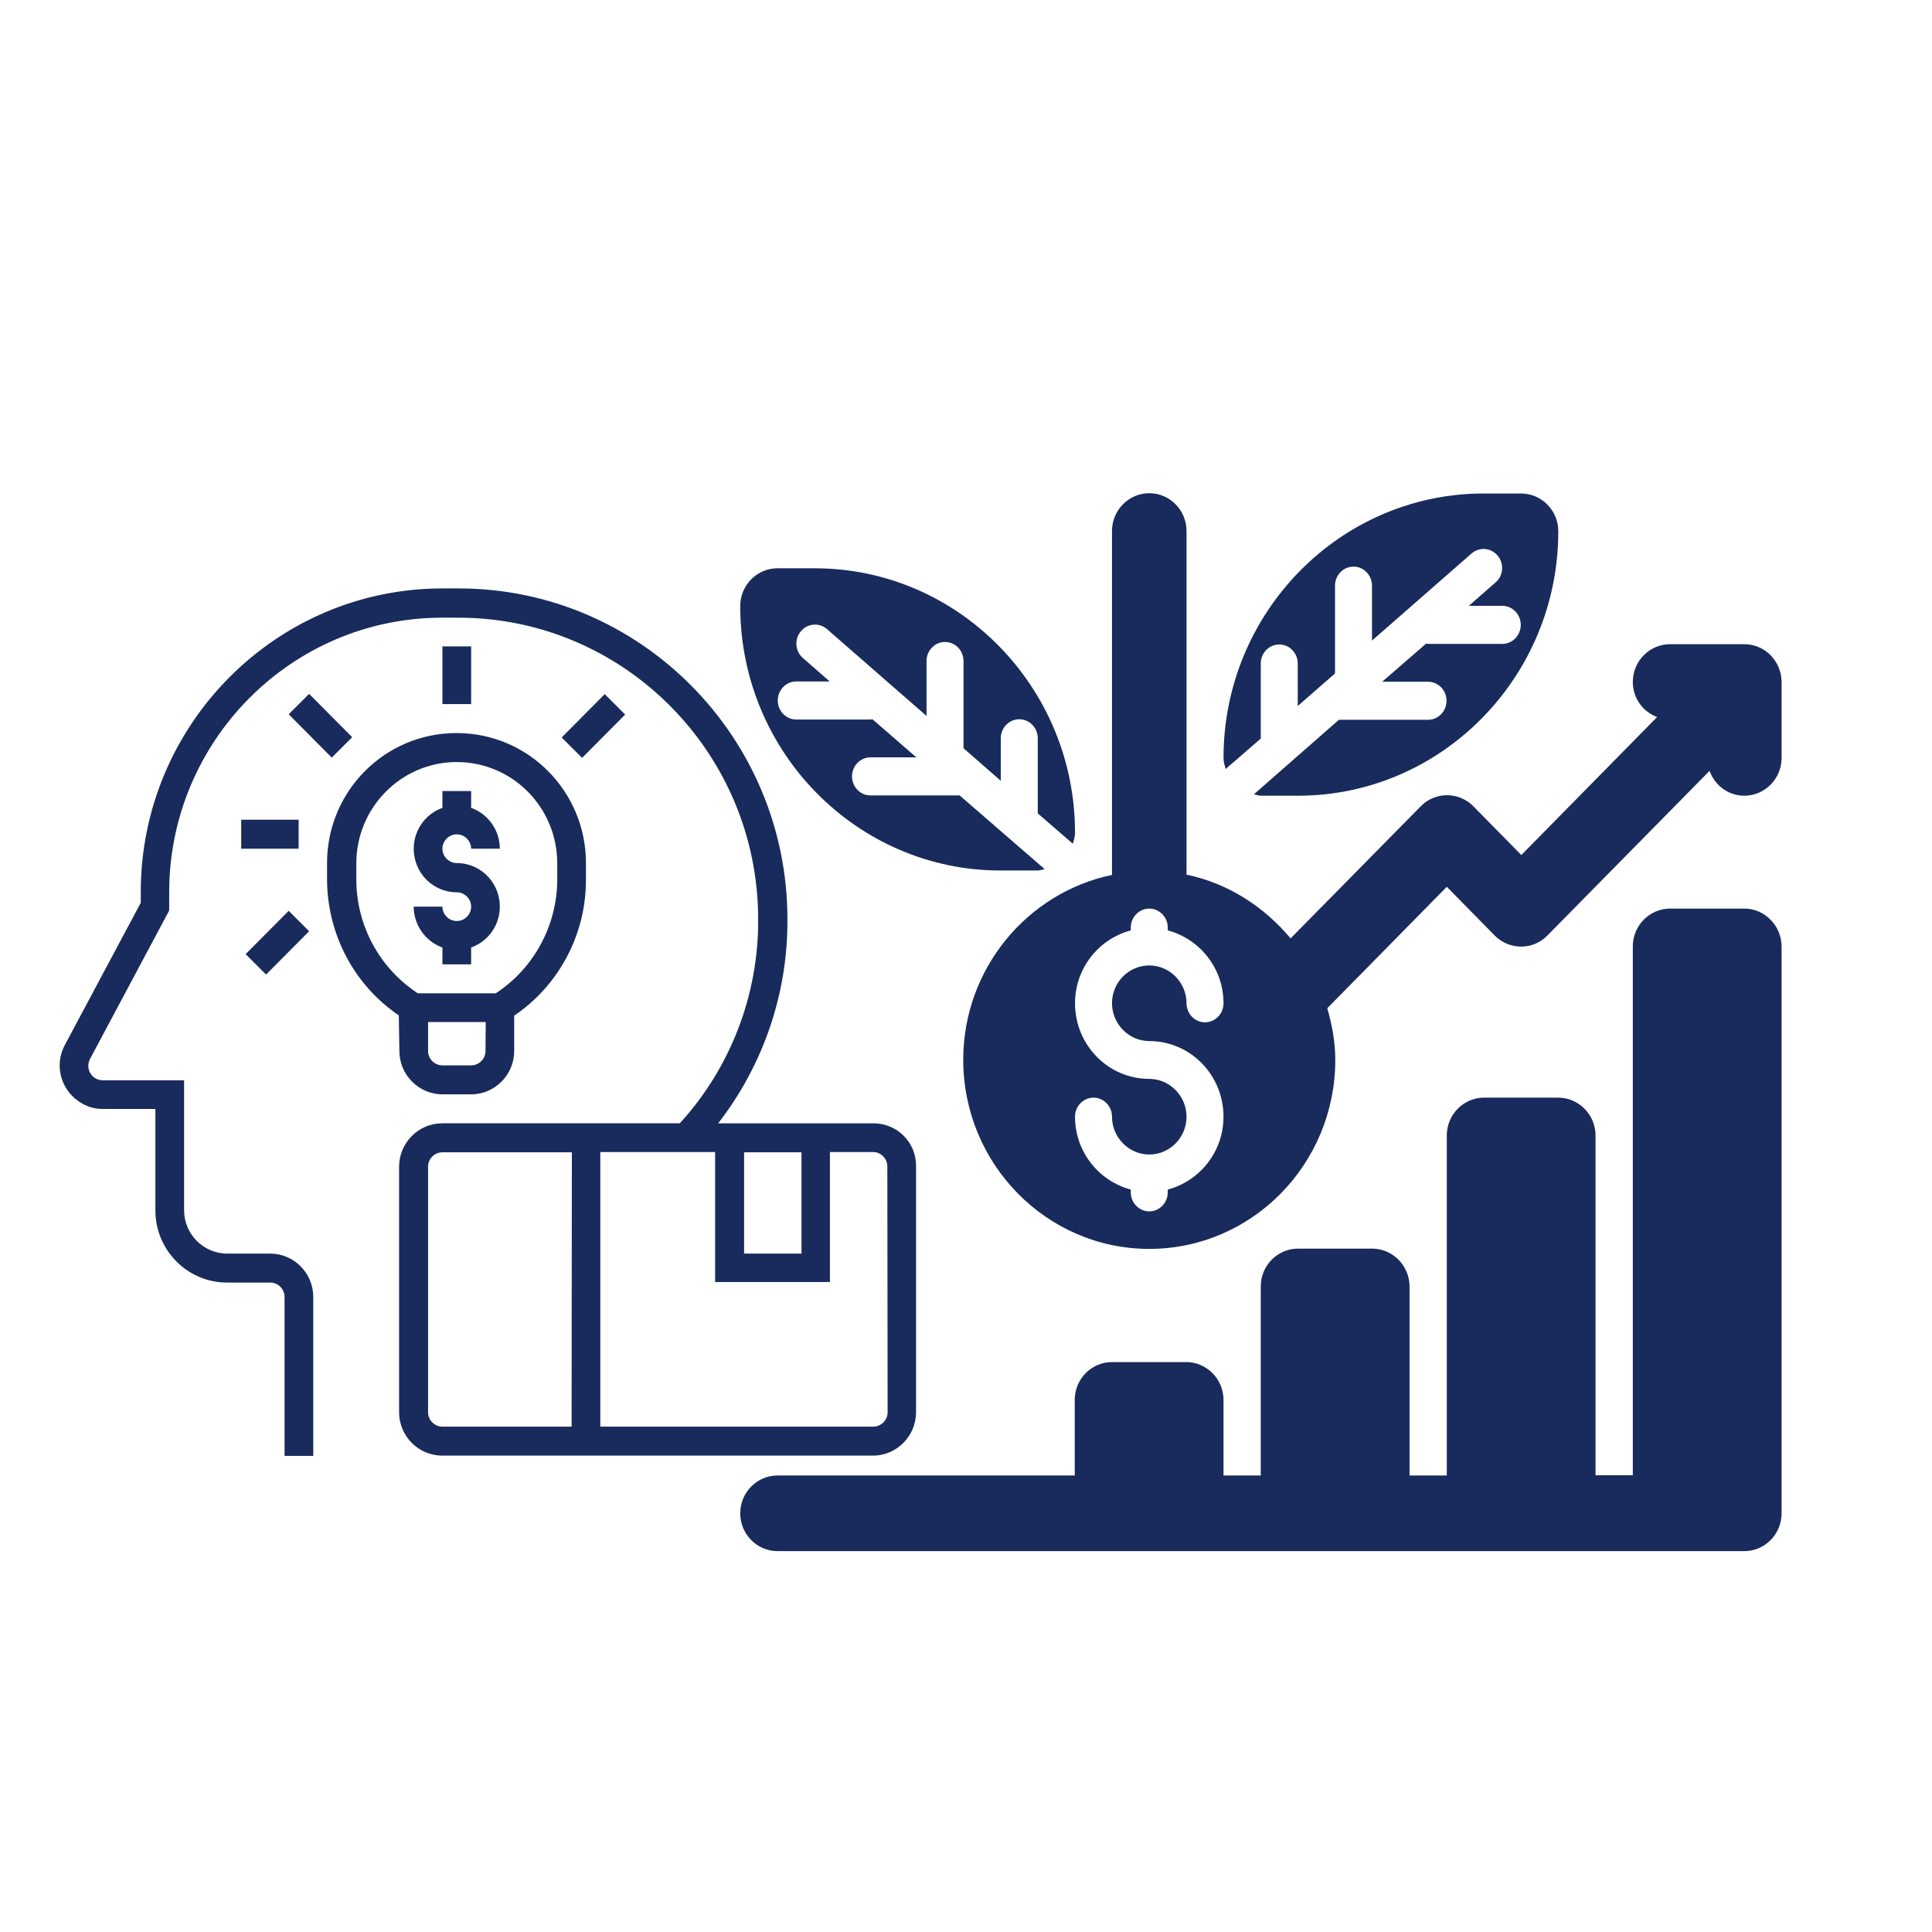
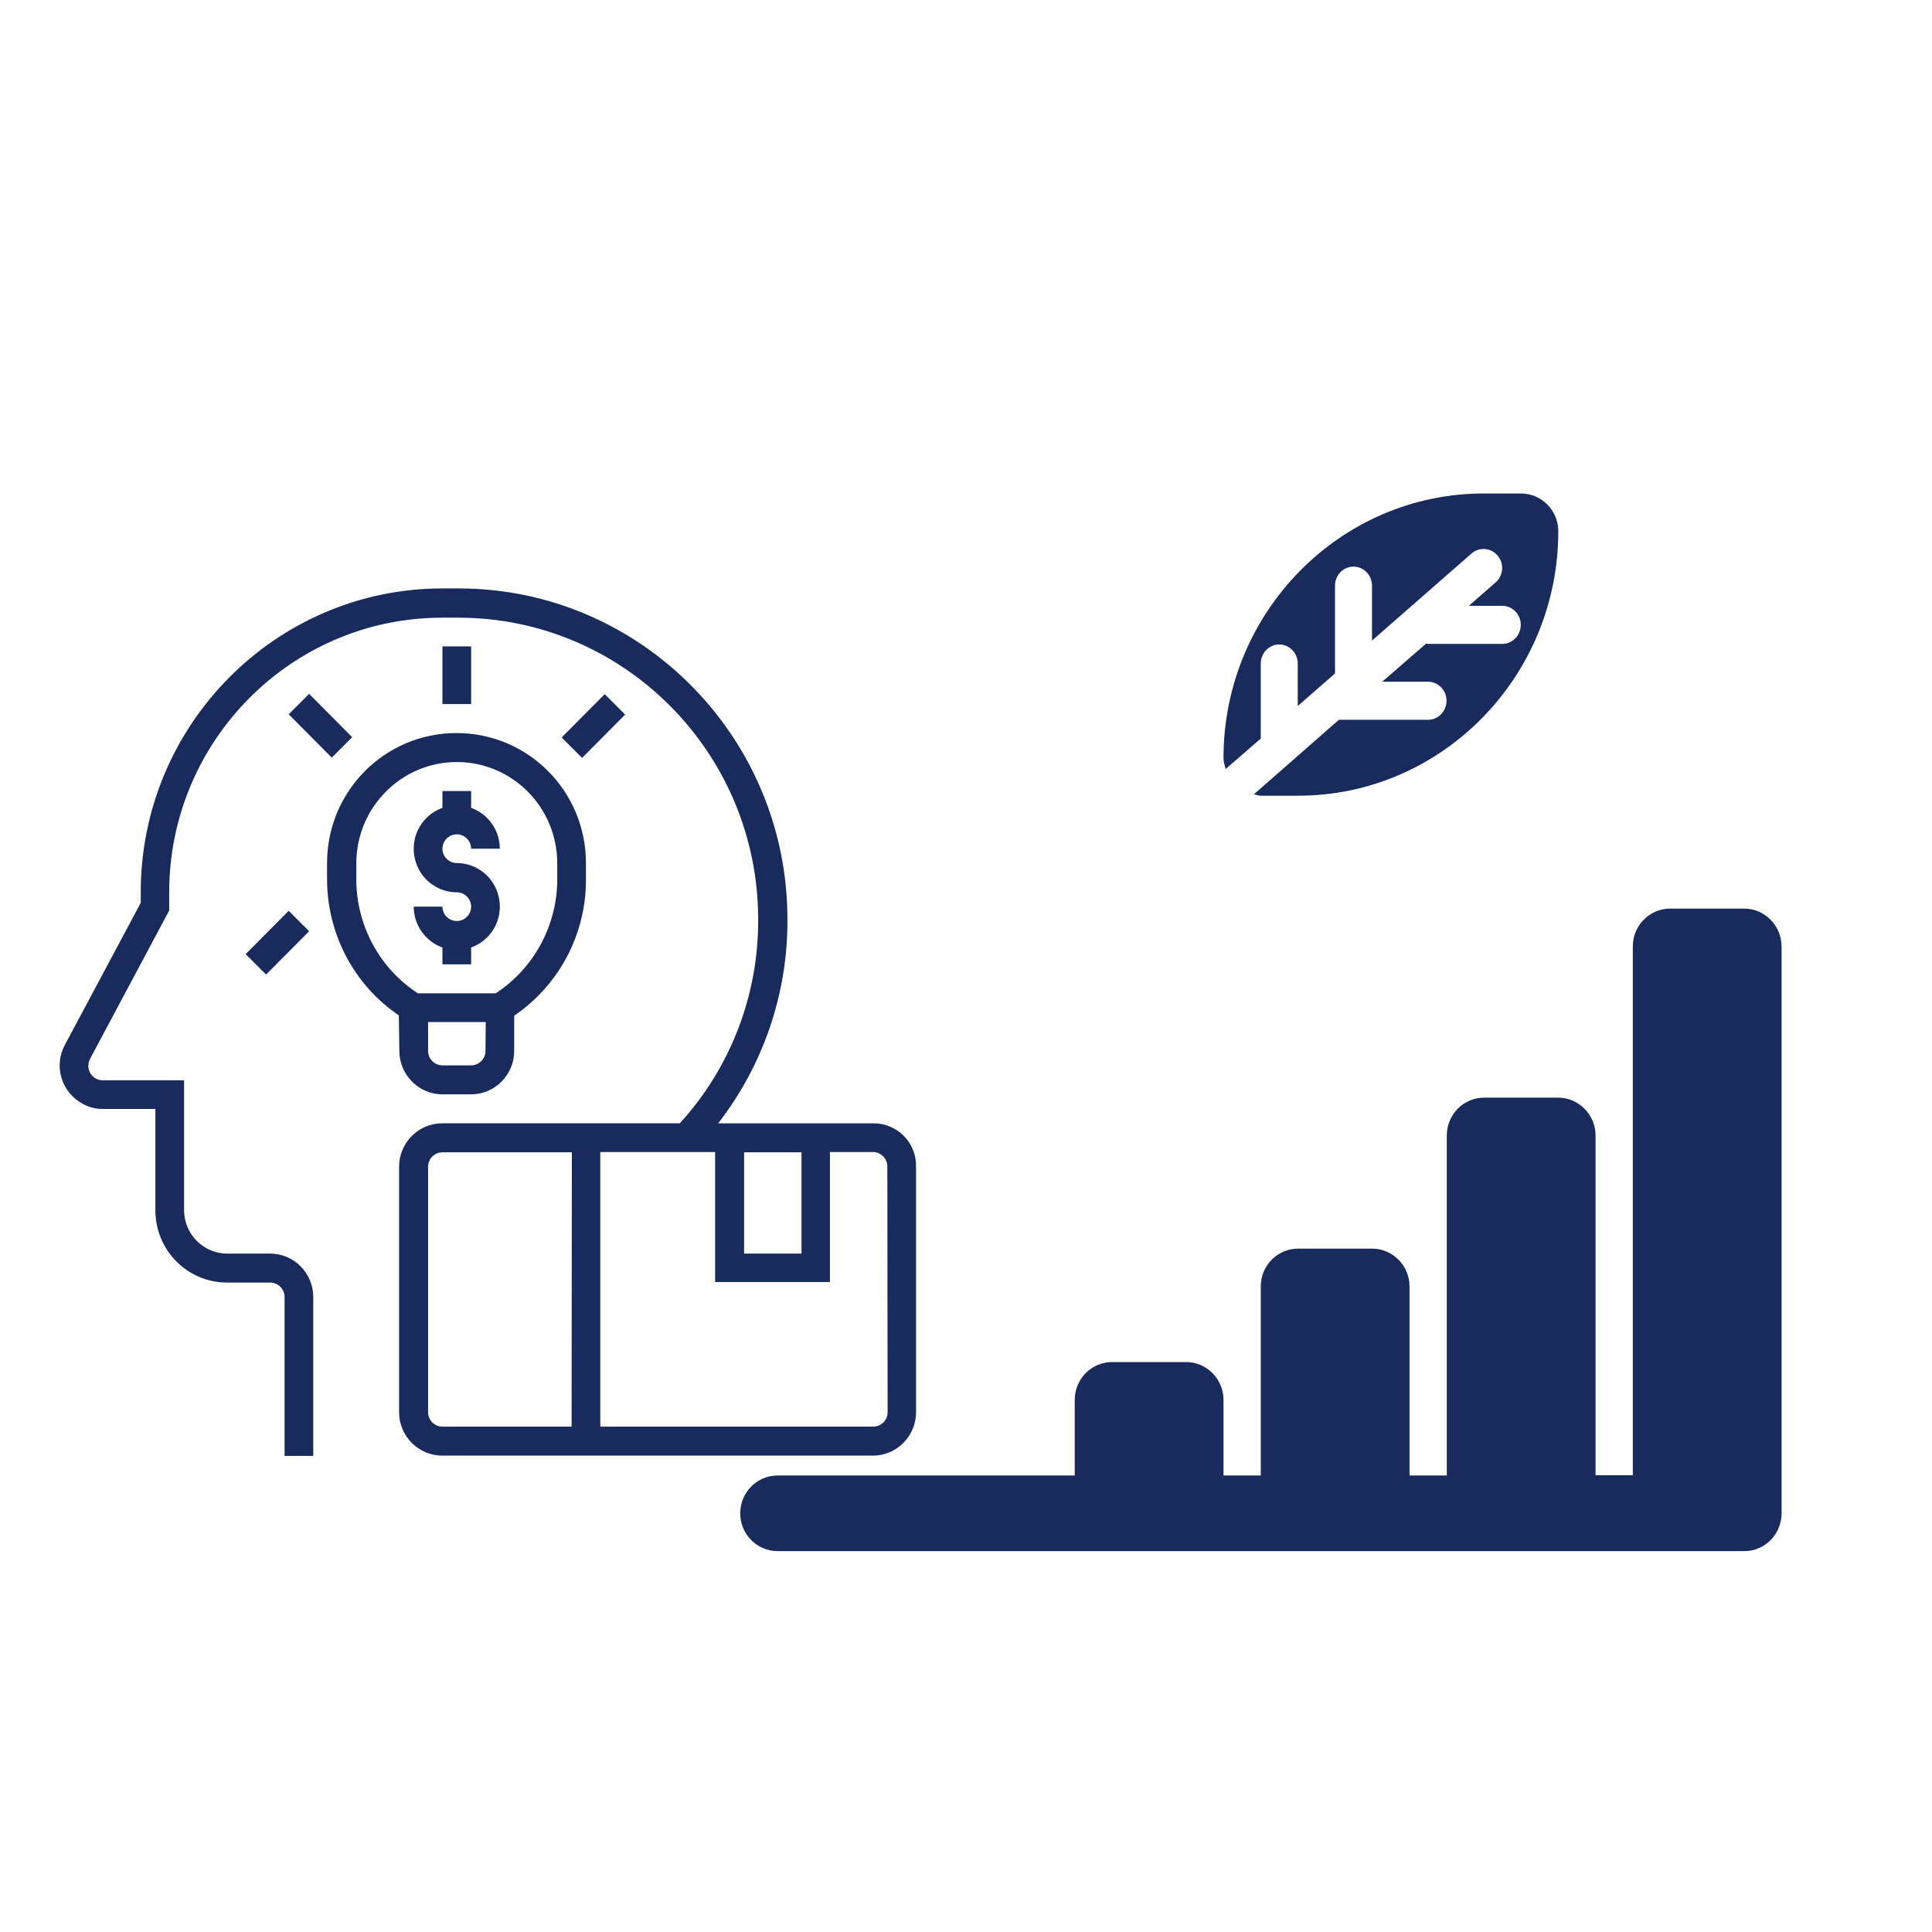
<svg xmlns="http://www.w3.org/2000/svg" version="1.1" id="Layer_1" x="0px" y="0px" viewBox="0 0 700 700" style="enable-background:new 0 0 700 700;" xml:space="preserve">
  <style type="text/css">
	.st0{fill:#182B5C;}
</style>
  <g>
-     <path class="st0" d="M347.7,288.2h-32.3c-3.7,0-6.7-3.1-6.7-6.9c0-3.8,3-6.9,6.7-6.9h16.6l-15.9-13.8c-0.2,0-0.5,0.1-0.7,0.1h-26.9   c-3.7,0-6.7-3.1-6.7-6.9s3-6.9,6.7-6.9h12.1l-9.7-8.5c-2.8-2.4-3.2-6.8-0.7-9.7c2.4-2.9,6.7-3.2,9.5-0.7l36,31.4v-19.9   c0-3.8,3-6.9,6.7-6.9c3.7,0,6.7,3.1,6.7,6.9v31.6l13.5,11.8v-15.4c0-3.8,3-6.9,6.7-6.9c3.7,0,6.7,3.1,6.7,6.9v27.2l12.7,11   c0.4-1.3,0.8-2.6,0.8-4c0-52.8-42.3-95.8-94.3-95.8h-13.5c-7.4,0-13.5,6.1-13.5,13.7c0,52.8,42.3,95.8,94.3,95.8H376   c0.9,0,1.7-0.4,2.5-0.5L347.7,288.2z" />
    <path class="st0" d="M485.1,260.8h32.3c3.7,0,6.7-3.1,6.7-6.9c0-3.8-3-6.9-6.7-6.9h-16.6l15.9-13.8c0.2,0,0.5,0.1,0.7,0.1h26.9   c3.7,0,6.7-3.1,6.7-6.9c0-3.8-3-6.9-6.7-6.9h-12.1l9.7-8.5c2.8-2.4,3.2-6.8,0.7-9.7c-2.4-2.9-6.7-3.2-9.5-0.7l-36,31.5v-19.9   c0-3.8-3-6.9-6.7-6.9c-3.7,0-6.7,3.1-6.7,6.9V244l-13.5,11.8v-15.4c0-3.8-3-6.9-6.7-6.9c-3.7,0-6.7,3.1-6.7,6.9v27.2l-12.7,11   c-0.4-1.3-0.8-2.6-0.8-4c0-52.8,42.3-95.8,94.3-95.8h13.5c7.4,0,13.5,6.1,13.5,13.7c0,52.8-42.3,95.8-94.3,95.8h-13.5   c-0.9,0-1.7-0.4-2.5-0.5L485.1,260.8z" />
-     <path class="st0" d="M632,233.4h-26.9c-7.4,0-13.5,6.1-13.5,13.7c0,5.9,3.7,10.8,8.8,12.7l-49.2,50l-17.4-17.7   c-5.3-5.3-13.8-5.3-19,0L467.6,340c-9.6-11.5-22.7-20-37.7-23.1V192.4c0-7.6-6.1-13.7-13.5-13.7s-13.5,6.1-13.5,13.7V317   c-30.7,6.4-53.9,34-53.9,67c0,37.7,30.2,68.5,67.4,68.5s67.4-30.7,67.4-68.5c0-6.6-1.2-12.7-2.9-18.7l43.3-44l17.4,17.7   c5.3,5.3,13.8,5.3,19,0l58.8-59.7c1.9,5.2,6.7,9,12.6,9c7.4,0,13.5-6.1,13.5-13.7v-27.4C645.5,239.5,639.4,233.4,632,233.4   L632,233.4z M416.4,377.2c14.9,0,26.9,12.3,26.9,27.4c0,12.7-8.6,23.3-20.2,26.4v1c0,3.8-3,6.9-6.7,6.9s-6.7-3.1-6.7-6.9v-1   c-11.6-3.1-20.2-13.7-20.2-26.4c0-3.8,3-6.9,6.7-6.9c3.7,0,6.7,3.1,6.7,6.9c0,7.5,6.1,13.7,13.5,13.7s13.5-6.1,13.5-13.7   c0-7.5-6.1-13.7-13.5-13.7c-14.9,0-26.9-12.3-26.9-27.4c0-12.7,8.6-23.3,20.2-26.4v-1c0-3.8,3-6.9,6.7-6.9s6.7,3.1,6.7,6.9v1   c11.6,3.1,20.2,13.7,20.2,26.4c0,3.8-3,6.9-6.7,6.9c-3.7,0-6.7-3.1-6.7-6.9c0-7.5-6.1-13.7-13.5-13.7s-13.5,6.1-13.5,13.7   C402.9,371,409,377.2,416.4,377.2z" />
    <path class="st0" d="M632,329.2h-26.9c-7.4,0-13.5,6.1-13.5,13.7v191.6h-13.5V411.4c0-7.5-6.1-13.7-13.5-13.7h-26.9   c-7.4,0-13.5,6.1-13.5,13.7v123.2h-13.5v-68.5c0-7.5-6.1-13.7-13.5-13.7h-26.9c-7.4,0-13.5,6.1-13.5,13.7v68.5h-13.5v-27.4   c0-7.5-6.1-13.7-13.5-13.7h-26.9c-7.4,0-13.5,6.1-13.5,13.7v27.4H281.7c-7.4,0-13.5,6.1-13.5,13.7c0,7.6,6.1,13.7,13.5,13.7H632   c7.4,0,13.5-6.1,13.5-13.7V343C645.5,335.4,639.4,329.2,632,329.2z" />
  </g>
  <path class="st0" d="M144.7,380.8c0,8.6,7,15.7,15.6,15.7h10.4c8.6,0,15.6-7.1,15.6-15.7V368c16.2-11,26-29.4,26-49.1v-6.2  c0-26-20.9-47.1-46.9-47.1s-46.9,21.1-46.9,47.1v6.1c0.1,19.7,9.8,38.1,26,49.1L144.7,380.8L144.7,380.8z M175.9,380.8  c0,2.9-2.4,5.2-5.2,5.2h-10.4c-2.9,0-5.2-2.4-5.2-5.2v-10.5H176L175.9,380.8L175.9,380.8z M129.1,318.9v-6.1  c0-20.2,16.3-36.7,36.4-36.7s36.4,16.4,36.4,36.7v6.1c-0.1,16.5-8.5,32-22.3,41h-28.2C137.6,350.9,129.2,335.5,129.1,318.9  L129.1,318.9z" />
  <path class="st0" d="M160.3,234.2h10.4v20.9h-10.4V234.2z" />
-   <path class="st0" d="M87.4,297h20.8v10.5H87.4V297z" />
  <path class="st0" d="M203.5,267.2l15.6-15.7l7.4,7.4l-15.6,15.7L203.5,267.2z" />
  <path class="st0" d="M104.6,258.8l7.4-7.4l15.6,15.7l-7.4,7.4L104.6,258.8z" />
  <path class="st0" d="M165.5,333.7c-2.9,0-5.2-2.4-5.2-5.2h-10.4c0,6.6,4.2,12.6,10.4,14.8v6.1h10.4v-6.1c8.1-2.9,12.4-11.8,9.5-20.1  c-2.2-6.3-8.1-10.5-14.7-10.5c-2.9,0-5.2-2.4-5.2-5.2c0-2.9,2.4-5.2,5.2-5.2c2.9,0,5.2,2.4,5.2,5.2h10.4c0-6.6-4.2-12.6-10.4-14.8  v-6.1h-10.4v6.1c-8.1,2.9-12.4,11.8-9.5,20.1c2.2,6.3,8.1,10.5,14.7,10.5c2.9,0,5.2,2.4,5.2,5.2  C170.7,331.3,168.4,333.7,165.5,333.7z" />
  <path class="st0" d="M89,345.7l15.6-15.7l7.4,7.4l-15.6,15.7L89,345.7z" />
  <path class="st0" d="M316.5,407h-56.3c16.3-21,25.2-46.9,25.1-73.6V333c0-66-53.4-119.8-119.1-119.8h-5.9  c-60.3,0-109.3,49.4-109.3,110v3.9l-27.5,51.5c-4.1,7.6-1.3,17.1,6.4,21.3c2.3,1.3,4.8,1.9,7.4,1.9h19v36.7  c0,14.5,11.6,26.2,26,26.2h15.6c2.9,0,5.2,2.4,5.2,5.2v57.6h10.4v-57.6c0-8.6-7-15.7-15.6-15.7H82.3c-8.6,0-15.6-7.1-15.6-15.7  v-47.1H37.2c-2.9,0-5.2-2.4-5.2-5.2c0-0.8,0.2-1.7,0.6-2.5l28.7-53.8v-6.6c0-54.8,44.3-99.5,98.9-99.5h5.9  c59.9,0,108.6,49,108.6,109.3v0.3c0.1,27.2-10.1,53.6-28.4,73.6h-86.1c-8.6,0-15.6,7.1-15.6,15.7v89c0,8.6,7,15.7,15.6,15.7h156.1  c8.6,0,15.6-7.1,15.6-15.7v-89C332.1,414,325.1,407,316.5,407L316.5,407z M269.6,417.5h20.8v36.7h-20.8V417.5z M207.1,516.9h-46.8  c-2.9,0-5.2-2.4-5.2-5.2v-89c0-2.9,2.4-5.2,5.2-5.2h46.9L207.1,516.9L207.1,516.9z M321.6,511.7c0,2.9-2.4,5.2-5.2,5.2h-98.9v-99.5  h41.6v47.1h41.6v-47.1h15.6c2.9,0,5.2,2.4,5.2,5.2L321.6,511.7L321.6,511.7z" />
</svg>